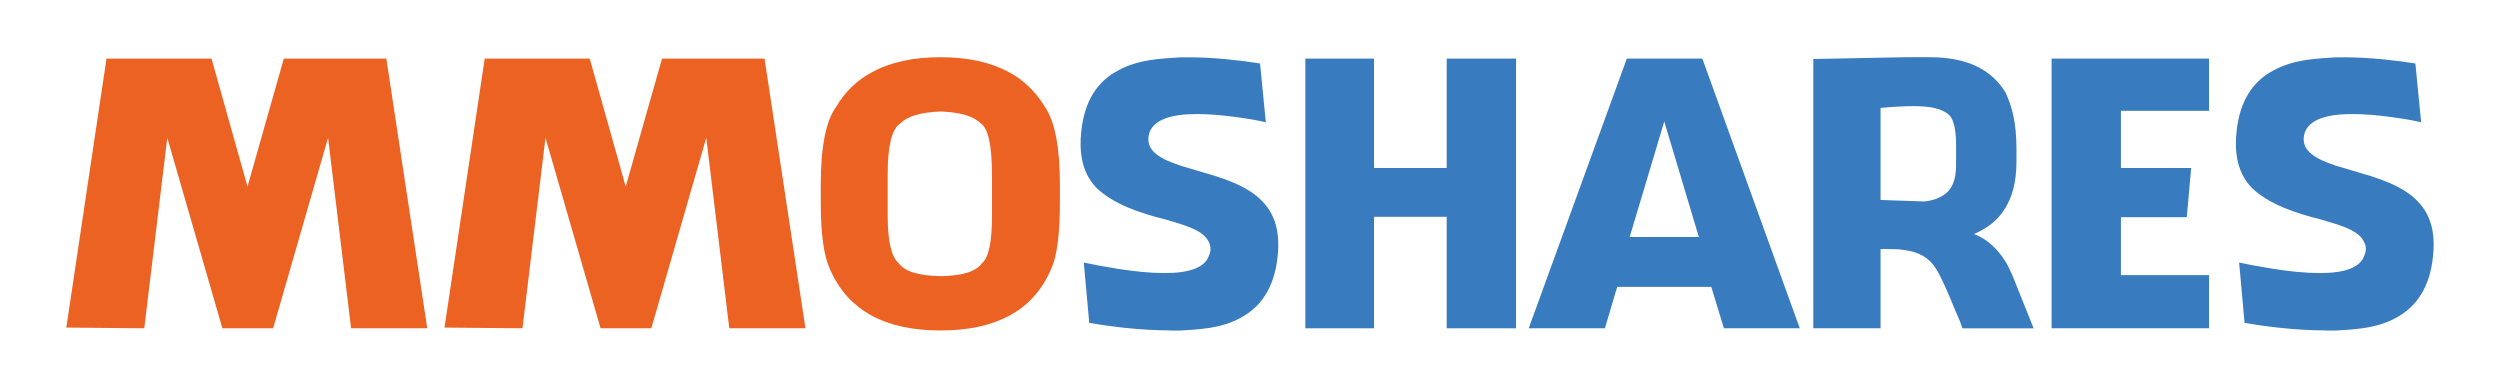
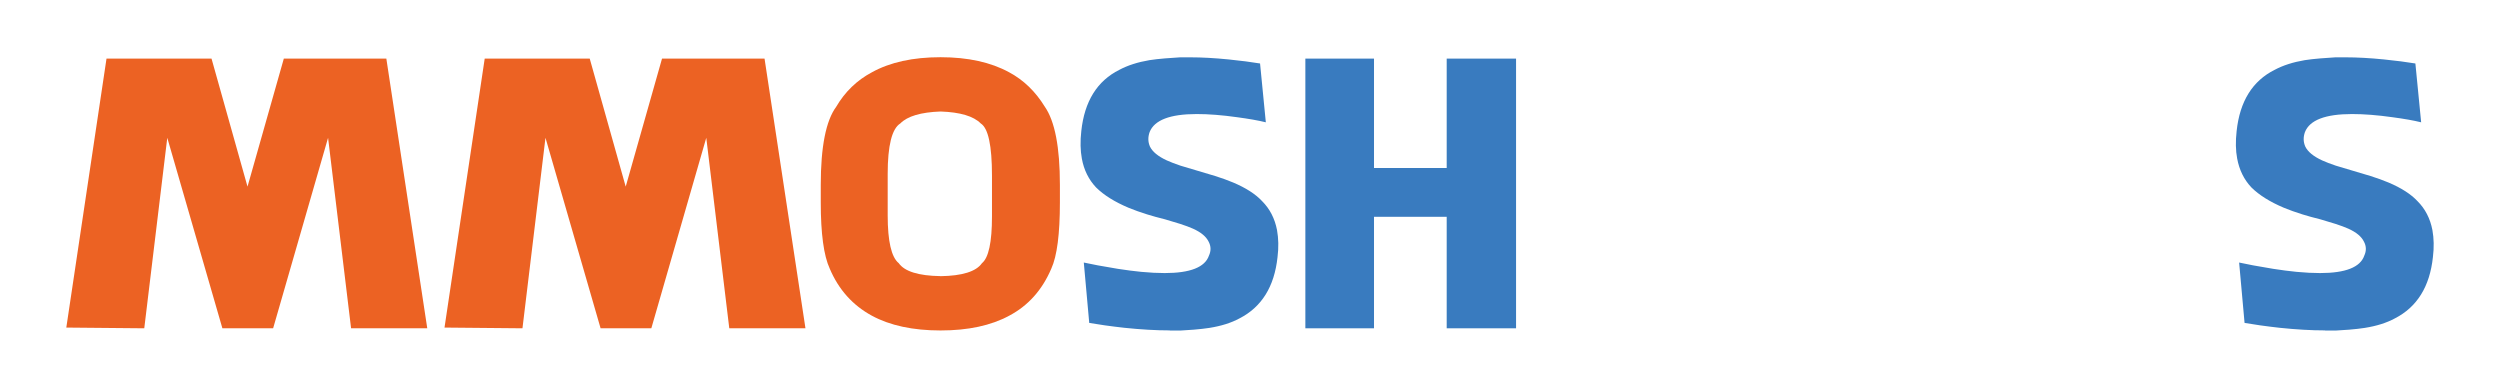
<svg xmlns="http://www.w3.org/2000/svg" id="Layer_1" data-name="Layer 1" viewBox="0 0 450.89 69.91">
  <defs>
    <style> .cls-1 { fill: #397bbf; } .cls-1, .cls-2 { stroke-width: 0px; } .cls-2 { fill: #ec6223; } </style>
  </defs>
  <path class="cls-2" d="M63.32,59.21l-4.15-34.36-9.91,34.36h-9.15l-9.94-34.36-4.15,34.36-14.06-.13,7.25-48.51h18.94l6.49,23.09,6.55-23.09h18.49l7.38,48.64h-13.74Z" />
  <path class="cls-2" d="M131.53,59.21l-4.15-34.36-9.91,34.36h-9.15l-9.94-34.36-4.15,34.36-14.06-.13,7.25-48.51h18.94l6.49,23.09,6.55-23.09h18.49l7.38,48.64h-13.74Z" />
  <path class="cls-2" d="M191.16,33.34v3.17c0,5.7-.52,9.68-1.55,11.94-1.65,3.86-4.18,6.69-7.6,8.49-3.27,1.77-7.4,2.66-12.38,2.66s-9.11-.89-12.38-2.66c-3.46-1.88-6-4.71-7.6-8.49-1.08-2.34-1.62-6.32-1.62-11.94v-3.17c0-6.88.93-11.58,2.79-14.09,1.58-2.7,3.73-4.77,6.43-6.21,3.29-1.82,7.42-2.72,12.38-2.72s9.07.91,12.38,2.72c2.6,1.39,4.74,3.46,6.43,6.21,1.81,2.6,2.72,7.29,2.72,14.09ZM169.63,49.81c3.93-.06,6.42-.84,7.47-2.34,1.2-.97,1.81-3.78,1.81-8.42v-7.38c0-5.43-.68-8.56-2.03-9.41-1.29-1.31-3.71-2.03-7.25-2.15-3.55.13-5.96.84-7.25,2.15-1.52.95-2.28,3.99-2.28,9.12v7.47c0,4.67.67,7.54,1.99,8.61,1.06,1.5,3.57,2.28,7.54,2.34Z" />
  <path class="cls-1" d="M210.98,59.59c-2.49,0-5.22-.16-8.2-.47-1.14-.13-2.31-.27-3.51-.44l-2.82-.44-.98-10.89,2.53.51,3.64.63c1.48.23,2.87.41,4.18.54,1.56.15,2.98.22,4.24.22,4.6,0,7.26-1.05,7.98-3.14.4-.87.38-1.71-.06-2.53-.44-.91-1.38-1.69-2.82-2.34-.61-.27-1.38-.56-2.31-.86l-2.72-.82c-1.2-.3-2.28-.59-3.23-.89-1.22-.38-2.34-.78-3.36-1.2-2.51-1.06-4.46-2.28-5.86-3.67-1.33-1.41-2.19-3.15-2.56-5.19-.27-1.46-.31-3.11-.1-4.97.57-5.36,2.86-9.05,6.87-11.05,1.5-.8,3.3-1.38,5.42-1.74.82-.13,1.76-.23,2.82-.32l2.72-.19h1.84c2.09,0,4.39.13,6.9.38l3.07.35,2.6.38,1.04,10.61c-1.37-.34-3.1-.64-5.19-.92-2.68-.38-5.11-.57-7.28-.57-4.81,0-7.64,1.09-8.49,3.26-.32.91-.3,1.77.06,2.6.46.95,1.48,1.78,3.04,2.5.65.3,1.48.61,2.47.95l6.27,1.87c1.2.38,2.28.77,3.23,1.17,2.3.97,4.04,2.09,5.22,3.36,1.39,1.39,2.29,3.13,2.69,5.22.27,1.5.31,3.12.09,4.88-.57,5.32-2.86,9-6.87,11.05-1.48.8-3.28,1.37-5.42,1.71-.82.13-1.76.23-2.82.32l-2.44.16h-1.9Z" />
  <path class="cls-1" d="M273.43,59.21h-12.51v-20.11h-13.11v20.11h-12.38V10.57h12.38v19.73h13.11V10.57h12.51v48.64Z" />
-   <path class="cls-1" d="M310.92,59.21l-2.28-7.47h-16.97l-2.22,7.47h-13.74l17.7-48.64h13.62l17.57,48.64h-13.68ZM300.16,21.91l-6.24,20.84h12.48l-6.24-20.84Z" />
-   <path class="cls-1" d="M342.4,44.96l-2.5-.06c-.27,0-.52.01-.73.03v14.28h-12.13V10.64l16.53-.32h4.5c6.57,0,11.12,2.14,13.68,6.43.59,1.31,1.04,2.66,1.36,4.05.38,1.77.57,3.79.57,6.05v2.28c0,1.9-.2,3.59-.6,5.07-.32,1.16-.78,2.26-1.39,3.29-1.18,2.03-3.07,3.6-5.67,4.72,1.63.61,3.09,1.68,4.4,3.2.49.57.93,1.18,1.33,1.84.32.53.57,1.01.76,1.46.11.21.25.53.44.95l3.83,9.56h-12.83c-.32-.97-.71-1.94-1.17-2.91l-1.17-2.82c-.49-1.14-.94-2.14-1.36-3.01-.63-1.39-1.3-2.46-1.99-3.2-.99-1.01-2.25-1.68-3.77-2-.68-.15-1.37-.25-2.09-.32ZM339.17,36.06c.23.02.49.03.76.03l6.37.22c.53.06,1.12.02,1.77-.13.27-.06.53-.13.76-.19.3-.08.57-.19.82-.32.63-.27,1.18-.64,1.65-1.11.99-.99,1.49-2.6,1.49-4.81v-3.55c0-2.64-.37-4.41-1.11-5.32-.8-.82-2.08-1.35-3.83-1.58-1.92-.25-4.81-.2-8.68.16v16.59Z" />
-   <path class="cls-1" d="M382.52,30.3h12.67l-.79,8.87h-11.88v10.45h15.9v9.59h-28.4V10.57h28.4v9.41h-15.9v10.32Z" />
  <path class="cls-1" d="M419.35,59.59c-2.49,0-5.22-.16-8.2-.47-1.14-.13-2.31-.27-3.51-.44l-2.82-.44-.98-10.89,2.53.51,3.64.63c1.48.23,2.87.41,4.18.54,1.56.15,2.98.22,4.24.22,4.6,0,7.26-1.05,7.98-3.14.4-.87.38-1.71-.06-2.53-.44-.91-1.38-1.69-2.82-2.34-.61-.27-1.38-.56-2.31-.86l-2.72-.82c-1.2-.3-2.28-.59-3.23-.89-1.22-.38-2.34-.78-3.36-1.2-2.51-1.06-4.46-2.28-5.86-3.67-1.33-1.41-2.18-3.15-2.56-5.19-.28-1.46-.31-3.11-.1-4.97.57-5.36,2.86-9.05,6.87-11.05,1.5-.8,3.3-1.38,5.42-1.74.82-.13,1.76-.23,2.82-.32l2.72-.19h1.84c2.09,0,4.39.13,6.9.38l3.07.35,2.6.38,1.04,10.61c-1.37-.34-3.1-.64-5.19-.92-2.68-.38-5.11-.57-7.28-.57-4.81,0-7.64,1.09-8.49,3.26-.32.91-.3,1.77.06,2.6.46.95,1.48,1.78,3.04,2.5.65.3,1.48.61,2.47.95l6.27,1.87c1.2.38,2.28.77,3.23,1.17,2.3.97,4.04,2.09,5.23,3.36,1.39,1.39,2.29,3.13,2.69,5.22.27,1.5.31,3.12.09,4.88-.57,5.32-2.86,9-6.87,11.05-1.48.8-3.28,1.37-5.42,1.71-.82.13-1.76.23-2.82.32l-2.44.16h-1.9Z" />
</svg>